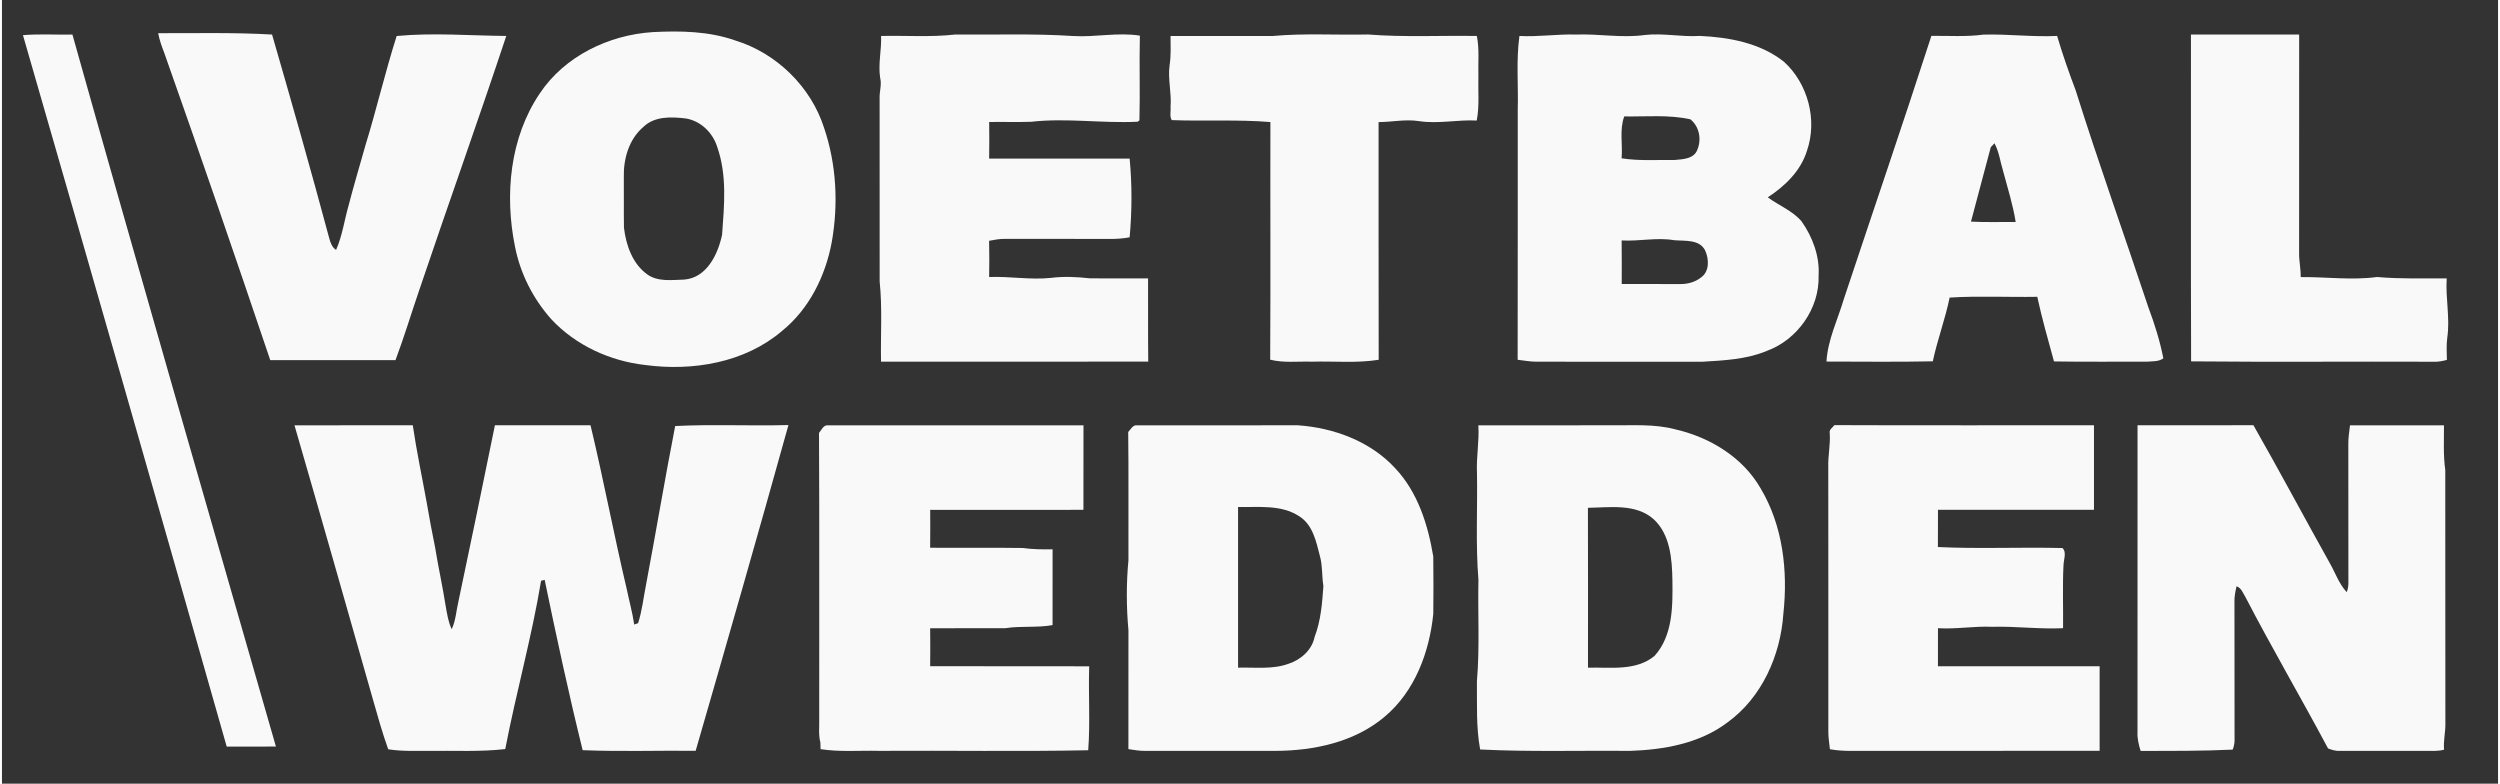
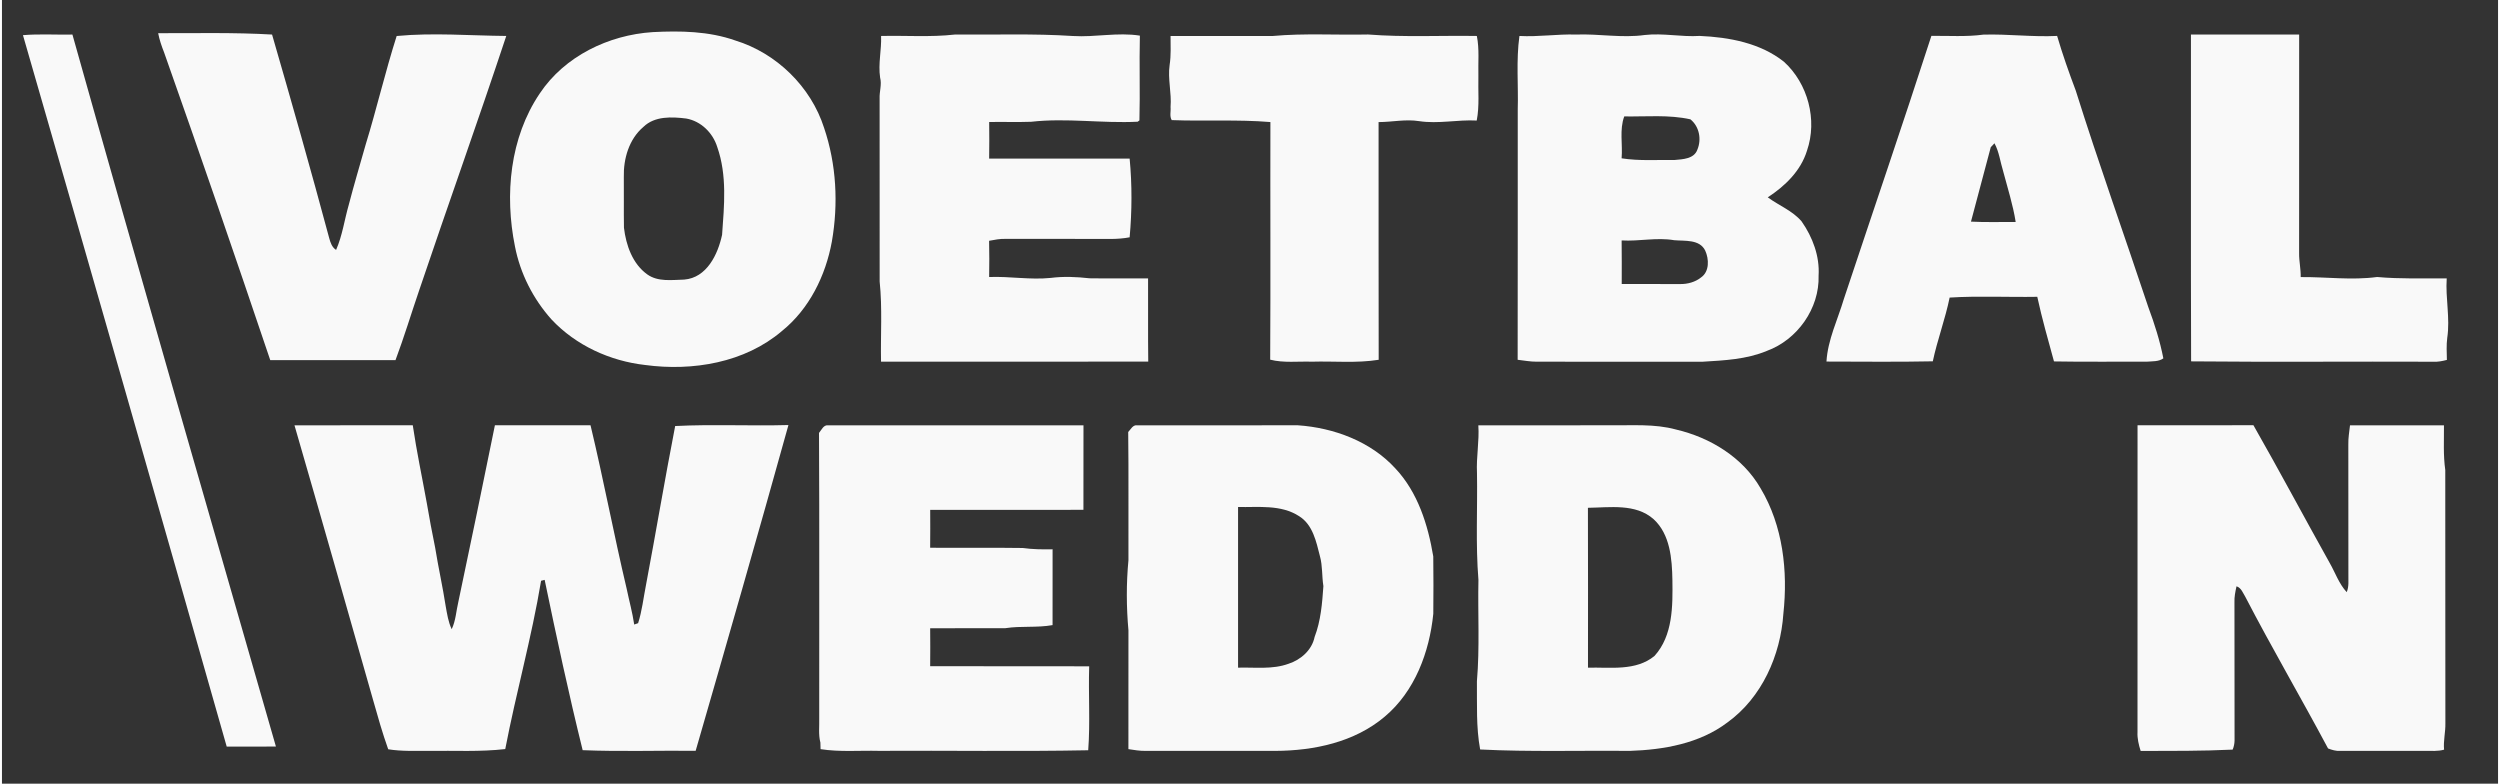
<svg xmlns="http://www.w3.org/2000/svg" width="638px" height="200px" viewBox="0 0 637 200" version="1.1">
  <rect x="0" y="0" width="637" height="200" fill="#333333" stroke="none" />
  <g id="surface1">
    <path style=" stroke:none;fill-rule:nonzero;fill:rgb(97.647%,97.647%,97.647%);fill-opacity:1;" d="M 166.066 8.195 C 173.137 7.832 180.383 7.945 187.148 10.332 C 197.656 13.555 206.449 22.125 209.809 32.637 C 212.957 41.941 213.473 52.02 211.789 61.66 C 210.203 70.352 206.027 78.844 199.078 84.453 C 189.578 92.578 176.238 94.777 164.156 93.148 C 155.195 92.141 146.473 88.16 140.262 81.543 C 135.555 76.293 132.258 69.805 130.914 62.867 C 128.254 49.734 129.602 35.145 137.25 23.844 C 143.598 14.324 154.832 8.922 166.066 8.195 M 163.691 32.391 C 160.012 35.512 158.582 40.523 158.699 45.199 C 158.746 49.512 158.66 53.816 158.734 58.117 C 159.258 62.566 160.914 67.336 164.695 70.035 C 167.426 71.977 170.957 71.43 174.098 71.352 C 179.867 70.906 182.715 64.906 183.777 59.914 C 184.32 52.457 185.074 44.719 182.543 37.523 C 181.43 33.914 178.402 30.918 174.637 30.25 C 170.949 29.793 166.566 29.582 163.691 32.391 Z M 163.691 32.391 " />
    <path style=" stroke:none;fill-rule:nonzero;fill:rgb(97.647%,97.647%,97.647%);fill-opacity:1;" d="M 5.359 8.973 C 9.555 8.621 13.781 8.902 17.984 8.82 C 35.012 69.461 52.516 129.977 69.914 190.516 C 65.73 190.559 61.539 190.523 57.359 190.539 C 40.141 129.984 22.824 69.453 5.359 8.973 Z M 5.359 8.973 " />
    <path style=" stroke:none;fill-rule:nonzero;fill:rgb(97.647%,97.647%,97.647%);fill-opacity:1;" d="M 39.863 8.469 C 49.555 8.492 59.258 8.254 68.93 8.816 C 73.938 26.098 78.859 43.414 83.52 60.789 C 83.836 61.926 84.215 63.109 85.27 63.777 C 86.879 60.109 87.402 56.105 88.5 52.285 C 89.832 47.148 91.359 42.07 92.797 36.969 C 95.629 27.766 97.801 18.371 100.73 9.188 C 110.039 8.305 119.379 9.094 128.699 9.176 C 121.496 30.898 113.777 52.441 106.461 74.125 C 104.438 80.043 102.629 86.035 100.434 91.898 C 89.781 91.91 79.129 91.891 68.469 91.91 C 59.617 65.66 50.602 39.461 41.363 13.34 C 40.738 11.762 40.18 10.145 39.863 8.469 Z M 39.863 8.469 " />
    <path style=" stroke:none;fill-rule:nonzero;fill:rgb(97.647%,97.647%,97.647%);fill-opacity:1;" d="M 224.355 9.18 C 230.625 9.031 236.918 9.52 243.156 8.82 C 253.207 8.906 263.277 8.535 273.301 9.188 C 279.004 9.547 284.719 8.195 290.395 9.094 C 290.223 16.309 290.473 23.527 290.281 30.738 L 289.828 31.062 C 280.762 31.516 271.695 30.051 262.641 31.078 C 259.074 31.207 255.504 31.07 251.938 31.137 C 251.973 34.246 251.988 37.355 251.93 40.469 C 263.883 40.504 275.832 40.469 287.785 40.48 C 288.422 47.148 288.387 53.895 287.785 60.559 C 284.648 61.172 281.449 60.941 278.277 60.969 C 270.883 60.969 263.488 60.984 256.09 60.961 C 254.68 60.914 253.293 61.199 251.918 61.449 C 251.996 64.531 251.98 67.613 251.93 70.695 C 257.168 70.488 262.383 71.457 267.625 70.926 C 270.91 70.504 274.254 70.652 277.547 71.02 C 282.523 71.094 287.504 71.02 292.488 71.051 C 292.523 78.125 292.445 85.199 292.531 92.277 C 269.801 92.328 247.066 92.293 224.34 92.301 C 224.207 85.48 224.699 78.629 223.988 71.848 C 223.984 56.277 224.004 40.711 223.977 25.145 C 223.898 23.355 224.578 21.586 224.105 19.805 C 223.582 16.258 224.492 12.73 224.355 9.18 Z M 224.355 9.18 " />
    <path style=" stroke:none;fill-rule:nonzero;fill:rgb(97.647%,97.647%,97.647%);fill-opacity:1;" d="M 324.254 9.188 C 332.344 8.449 340.5 8.98 348.621 8.801 C 357.852 9.531 367.137 9.031 376.391 9.18 C 377.07 12.535 376.691 15.977 376.785 19.375 C 376.676 23.176 377.094 27.012 376.359 30.762 C 371.445 30.504 366.547 31.66 361.648 30.914 C 358.199 30.367 354.754 31.148 351.312 31.156 C 351.34 51.379 351.281 71.594 351.34 91.816 C 345.703 92.723 339.969 92.133 334.289 92.301 C 330.738 92.184 327.137 92.664 323.652 91.789 C 323.773 71.582 323.656 51.363 323.707 31.148 C 315.336 30.453 306.914 30.977 298.527 30.652 C 297.918 29.684 298.344 28.406 298.227 27.32 C 298.523 23.715 297.48 20.152 297.992 16.559 C 298.371 14.117 298.223 11.637 298.227 9.18 C 306.902 9.18 315.574 9.168 324.254 9.188 Z M 324.254 9.188 " />
    <path style=" stroke:none;fill-rule:nonzero;fill:rgb(97.647%,97.647%,97.647%);fill-opacity:1;" d="M 387.258 9.18 C 392.094 9.445 396.875 8.672 401.699 8.816 C 407.559 8.594 413.41 9.75 419.258 8.93 C 423.934 8.398 428.578 9.469 433.262 9.168 C 440.766 9.496 448.742 10.969 454.766 15.762 C 460.891 21.32 463.352 30.609 460.641 38.457 C 459.051 43.621 455.039 47.484 450.633 50.359 C 453.477 52.457 456.941 53.766 459.27 56.5 C 462.082 60.516 463.914 65.387 463.605 70.352 C 463.863 78.707 458.172 86.73 450.367 89.562 C 445.191 91.719 439.531 91.977 434.008 92.312 C 419.891 92.285 405.773 92.301 391.648 92.305 C 390.02 92.312 388.414 91.996 386.805 91.816 C 386.855 70.555 386.812 49.297 386.828 28.031 C 387.012 21.754 386.391 15.426 387.258 9.18 M 414.008 29.711 C 412.746 33.125 413.641 36.848 413.332 40.402 C 417.824 41.105 422.379 40.77 426.906 40.824 C 428.984 40.641 431.824 40.547 432.664 38.203 C 433.777 35.559 433.176 32.293 430.895 30.453 C 425.348 29.223 419.637 29.801 414.008 29.711 M 413.34 61.359 C 413.391 65.066 413.367 68.773 413.363 72.473 C 418.34 72.492 423.316 72.477 428.297 72.492 C 430.184 72.516 432.141 71.988 433.625 70.789 C 435.777 69.297 435.656 66.086 434.668 63.949 C 433.246 61.02 429.453 61.543 426.754 61.301 C 422.285 60.531 417.824 61.625 413.34 61.359 Z M 413.34 61.359 " />
    <path style=" stroke:none;fill-rule:nonzero;fill:rgb(97.647%,97.647%,97.647%);fill-opacity:1;" d="M 558.629 8.816 C 567.832 8.816 577.043 8.816 586.246 8.816 C 586.234 27.434 586.262 46.051 586.234 64.668 C 586.211 66.688 586.688 68.68 586.637 70.711 C 593.133 70.652 599.641 71.566 606.133 70.691 C 612.035 71.215 617.977 71.02 623.902 71.051 C 623.562 76.113 624.797 81.156 624.039 86.207 C 623.793 88.074 623.91 89.965 623.945 91.848 C 622.812 92.148 621.664 92.379 620.492 92.312 C 599.883 92.227 579.277 92.422 558.672 92.219 C 558.574 64.418 558.66 36.617 558.629 8.816 Z M 558.629 8.816 " />
    <path style=" stroke:none;fill-rule:nonzero;fill:rgb(97.647%,97.647%,97.647%);fill-opacity:1;" d="M 492.391 9.152 C 496.816 9.109 501.266 9.426 505.668 8.836 C 511.945 8.648 518.188 9.484 524.477 9.168 C 525.863 13.887 527.504 18.527 529.234 23.125 C 535.059 41.668 541.621 59.957 547.754 78.398 C 549.34 82.645 550.719 86.996 551.586 91.449 C 550.41 92.328 548.738 92.176 547.34 92.301 C 539.449 92.262 531.566 92.379 523.676 92.234 C 522.184 86.762 520.609 81.301 519.414 75.746 C 511.961 75.875 504.477 75.48 497.047 75.941 C 495.922 81.445 493.918 86.723 492.75 92.207 C 483.703 92.398 474.66 92.277 465.613 92.27 C 465.949 86.688 468.48 81.602 470.047 76.316 C 477.484 53.93 485.133 31.602 492.391 9.152 M 507.543 37.566 C 505.863 43.895 504.191 50.238 502.492 56.559 C 506.293 56.766 510.102 56.617 513.902 56.645 C 513.207 52.227 511.824 47.961 510.691 43.641 C 509.957 41.277 509.688 38.766 508.488 36.566 C 508.25 36.816 507.777 37.312 507.543 37.566 Z M 507.543 37.566 " />
    <path style=" stroke:none;fill-rule:nonzero;fill:rgb(97.647%,97.647%,97.647%);fill-opacity:1;" d="M 74.652 108.543 C 84.719 108.52 94.773 108.543 104.84 108.527 C 105.809 115.152 107.215 121.723 108.406 128.312 C 109.066 132.156 109.773 136 110.562 139.82 C 111.359 144.805 112.48 149.742 113.246 154.734 C 113.605 156.711 113.898 158.734 114.773 160.566 C 115.82 158.383 115.914 155.918 116.469 153.598 C 119.645 138.586 122.746 123.555 125.801 108.52 C 133.934 108.543 142.07 108.527 150.203 108.535 C 153.52 122.371 156.145 136.379 159.422 150.23 C 160.055 153.281 160.895 156.301 161.352 159.383 C 161.602 159.297 162.098 159.117 162.348 159.031 C 163.34 155.914 163.699 152.645 164.328 149.445 C 166.891 135.883 169.164 122.27 171.805 108.723 C 181.402 108.234 191.086 108.742 200.711 108.469 C 192.988 136.227 185.039 163.93 177.031 191.602 C 167.422 191.508 157.773 191.84 148.195 191.445 C 144.629 177.039 141.512 162.516 138.496 147.98 C 138.27 148.039 137.816 148.152 137.586 148.211 C 135.191 162.656 131.203 176.789 128.441 191.164 C 122.004 191.902 115.527 191.531 109.066 191.617 C 105.559 191.602 102.043 191.773 98.57 191.215 C 97.094 187.074 95.895 182.836 94.703 178.605 C 88.062 155.246 81.418 131.875 74.652 108.543 Z M 74.652 108.543 " />
    <path style=" stroke:none;fill-rule:nonzero;fill:rgb(97.647%,97.647%,97.647%);fill-opacity:1;" d="M 208.512 110.48 C 209.156 109.734 209.645 108.383 210.855 108.543 C 232.57 108.527 254.289 108.527 276.004 108.543 C 275.977 115.727 276.012 122.918 275.992 130.109 C 262.957 130.113 249.922 130.094 236.887 130.113 C 236.902 133.34 236.918 136.566 236.875 139.785 C 244.75 139.855 252.625 139.727 260.504 139.848 C 263.027 140.199 265.574 140.23 268.121 140.18 C 268.094 146.629 268.105 153.082 268.113 159.527 C 264.125 160.246 260.066 159.691 256.078 160.309 C 249.68 160.352 243.281 160.293 236.879 160.332 C 236.91 163.555 236.918 166.789 236.879 170.016 C 250.402 170.051 263.934 170 277.461 170.043 C 277.238 177.168 277.746 184.391 277.211 191.465 C 259.426 191.816 241.594 191.508 223.789 191.617 C 218.832 191.496 213.84 191.945 208.91 191.184 C 208.906 190.77 208.875 189.934 208.867 189.52 C 208.324 187.473 208.633 185.332 208.566 183.234 C 208.531 158.988 208.641 134.727 208.512 110.48 Z M 208.512 110.48 " />
    <path style=" stroke:none;fill-rule:nonzero;fill:rgb(97.647%,97.647%,97.647%);fill-opacity:1;" d="M 287.418 110.246 C 288.086 109.574 288.594 108.355 289.75 108.543 C 303.406 108.52 317.074 108.535 330.73 108.535 C 339.906 109.168 349.301 112.645 355.602 119.547 C 361.332 125.652 363.914 133.906 365.27 142.004 C 365.32 146.875 365.336 151.762 365.277 156.637 C 364.297 166.406 360.566 176.445 352.883 182.887 C 345.18 189.418 334.812 191.586 324.957 191.625 C 313.945 191.602 302.934 191.609 291.922 191.625 C 290.418 191.66 288.938 191.402 287.469 191.18 C 287.488 181.078 287.461 170.969 287.48 160.871 C 286.945 154.93 286.914 148.906 287.48 142.961 C 287.434 132.055 287.555 121.148 287.418 110.246 M 315.453 129.391 C 315.453 143.055 315.453 156.723 315.453 170.387 C 319.754 170.258 324.223 170.906 328.363 169.383 C 331.492 168.363 334.305 165.883 334.984 162.566 C 336.578 158.406 336.922 153.965 337.23 149.574 C 336.82 147.039 337.043 144.434 336.348 141.941 C 335.402 138.227 334.539 133.914 331.039 131.73 C 326.426 128.723 320.668 129.488 315.453 129.391 Z M 315.453 129.391 " />
    <path style=" stroke:none;fill-rule:nonzero;fill:rgb(97.647%,97.647%,97.647%);fill-opacity:1;" d="M 376.77 108.543 C 387.969 108.52 399.164 108.535 410.363 108.535 C 415.988 108.605 421.711 108.109 427.215 109.613 C 435.941 111.652 444.266 116.719 448.812 124.633 C 454.508 134.168 455.801 145.727 454.617 156.609 C 453.898 167.254 449.137 178.016 440.34 184.367 C 433.223 189.762 424.062 191.352 415.355 191.629 C 402.645 191.496 389.918 191.91 377.234 191.266 C 376.176 185.539 376.469 179.656 376.41 173.852 C 377.148 165.258 376.617 156.609 376.797 147.996 C 376.059 138.922 376.582 129.801 376.426 120.703 C 376.219 116.629 377.051 112.609 376.77 108.543 M 404.738 129.59 C 404.781 143.191 404.762 156.789 404.754 170.387 C 410.434 170.25 416.961 171.316 421.719 167.406 C 426.445 162.199 426.387 154.641 426.297 148.031 C 426.207 142.637 425.727 136.359 421.488 132.484 C 416.914 128.441 410.34 129.52 404.738 129.59 Z M 404.738 129.59 " />
-     <path style=" stroke:none;fill-rule:nonzero;fill:rgb(97.647%,97.647%,97.647%);fill-opacity:1;" d="M 467.648 108.492 C 489.723 108.586 511.801 108.504 533.883 108.535 C 533.883 115.727 533.883 122.918 533.883 130.109 C 520.605 130.109 507.332 130.102 494.07 130.109 C 494.055 133.277 494.082 136.445 494.047 139.605 C 504.621 140.109 515.246 139.59 525.84 139.863 C 526.98 140.906 526.121 142.879 526.105 144.289 C 525.832 149.621 526.062 154.977 525.992 160.316 C 519.945 160.602 513.945 159.793 507.906 159.957 C 503.281 159.754 498.695 160.602 494.07 160.316 C 494.062 163.551 494.07 166.789 494.062 170.023 C 507.812 170.035 521.574 170.023 535.324 170.027 C 535.309 177.219 535.309 184.418 535.324 191.609 C 515.656 191.625 495.992 191.609 476.324 191.617 C 473.043 191.582 469.73 191.816 466.496 191.199 C 466.344 189.727 466.086 188.262 466.094 186.781 C 466.086 164.273 466.109 141.766 466.078 119.262 C 465.977 116.352 466.652 113.484 466.453 110.566 C 466.223 109.633 467.184 109.129 467.648 108.492 Z M 467.648 108.492 " />
    <path style=" stroke:none;fill-rule:nonzero;fill:rgb(97.647%,97.647%,97.647%);fill-opacity:1;" d="M 545 108.535 C 554.855 108.52 564.715 108.555 574.57 108.512 C 581.207 120.137 587.488 131.961 594.023 143.641 C 595.457 146.141 596.391 148.957 598.379 151.121 C 599.008 149.676 598.766 148.082 598.809 146.559 C 598.781 135.539 598.824 124.52 598.793 113.5 C 598.75 111.832 599.039 110.188 599.219 108.543 C 607.207 108.52 615.199 108.527 623.199 108.543 C 623.219 112.348 622.996 116.18 623.535 119.965 C 623.57 141.5 623.52 163.039 623.562 184.574 C 623.613 186.832 623.012 189.051 623.227 191.316 C 621.641 191.766 619.984 191.602 618.363 191.625 C 611.16 191.609 603.961 191.609 596.766 191.625 C 595.66 191.703 594.621 191.387 593.621 191.004 C 586.699 178.031 579.262 165.332 572.488 152.277 C 571.871 151.293 571.477 150.023 570.258 149.625 C 569.965 150.969 569.672 152.336 569.734 153.723 C 569.77 165.473 569.727 177.227 569.758 188.98 C 569.742 189.777 569.586 190.547 569.277 191.301 C 561.473 191.68 553.629 191.617 545.797 191.645 C 545.301 190.07 544.902 188.449 544.992 186.789 C 545.008 160.703 544.992 134.621 545 108.535 Z M 545 108.535 " />
  </g>
</svg>